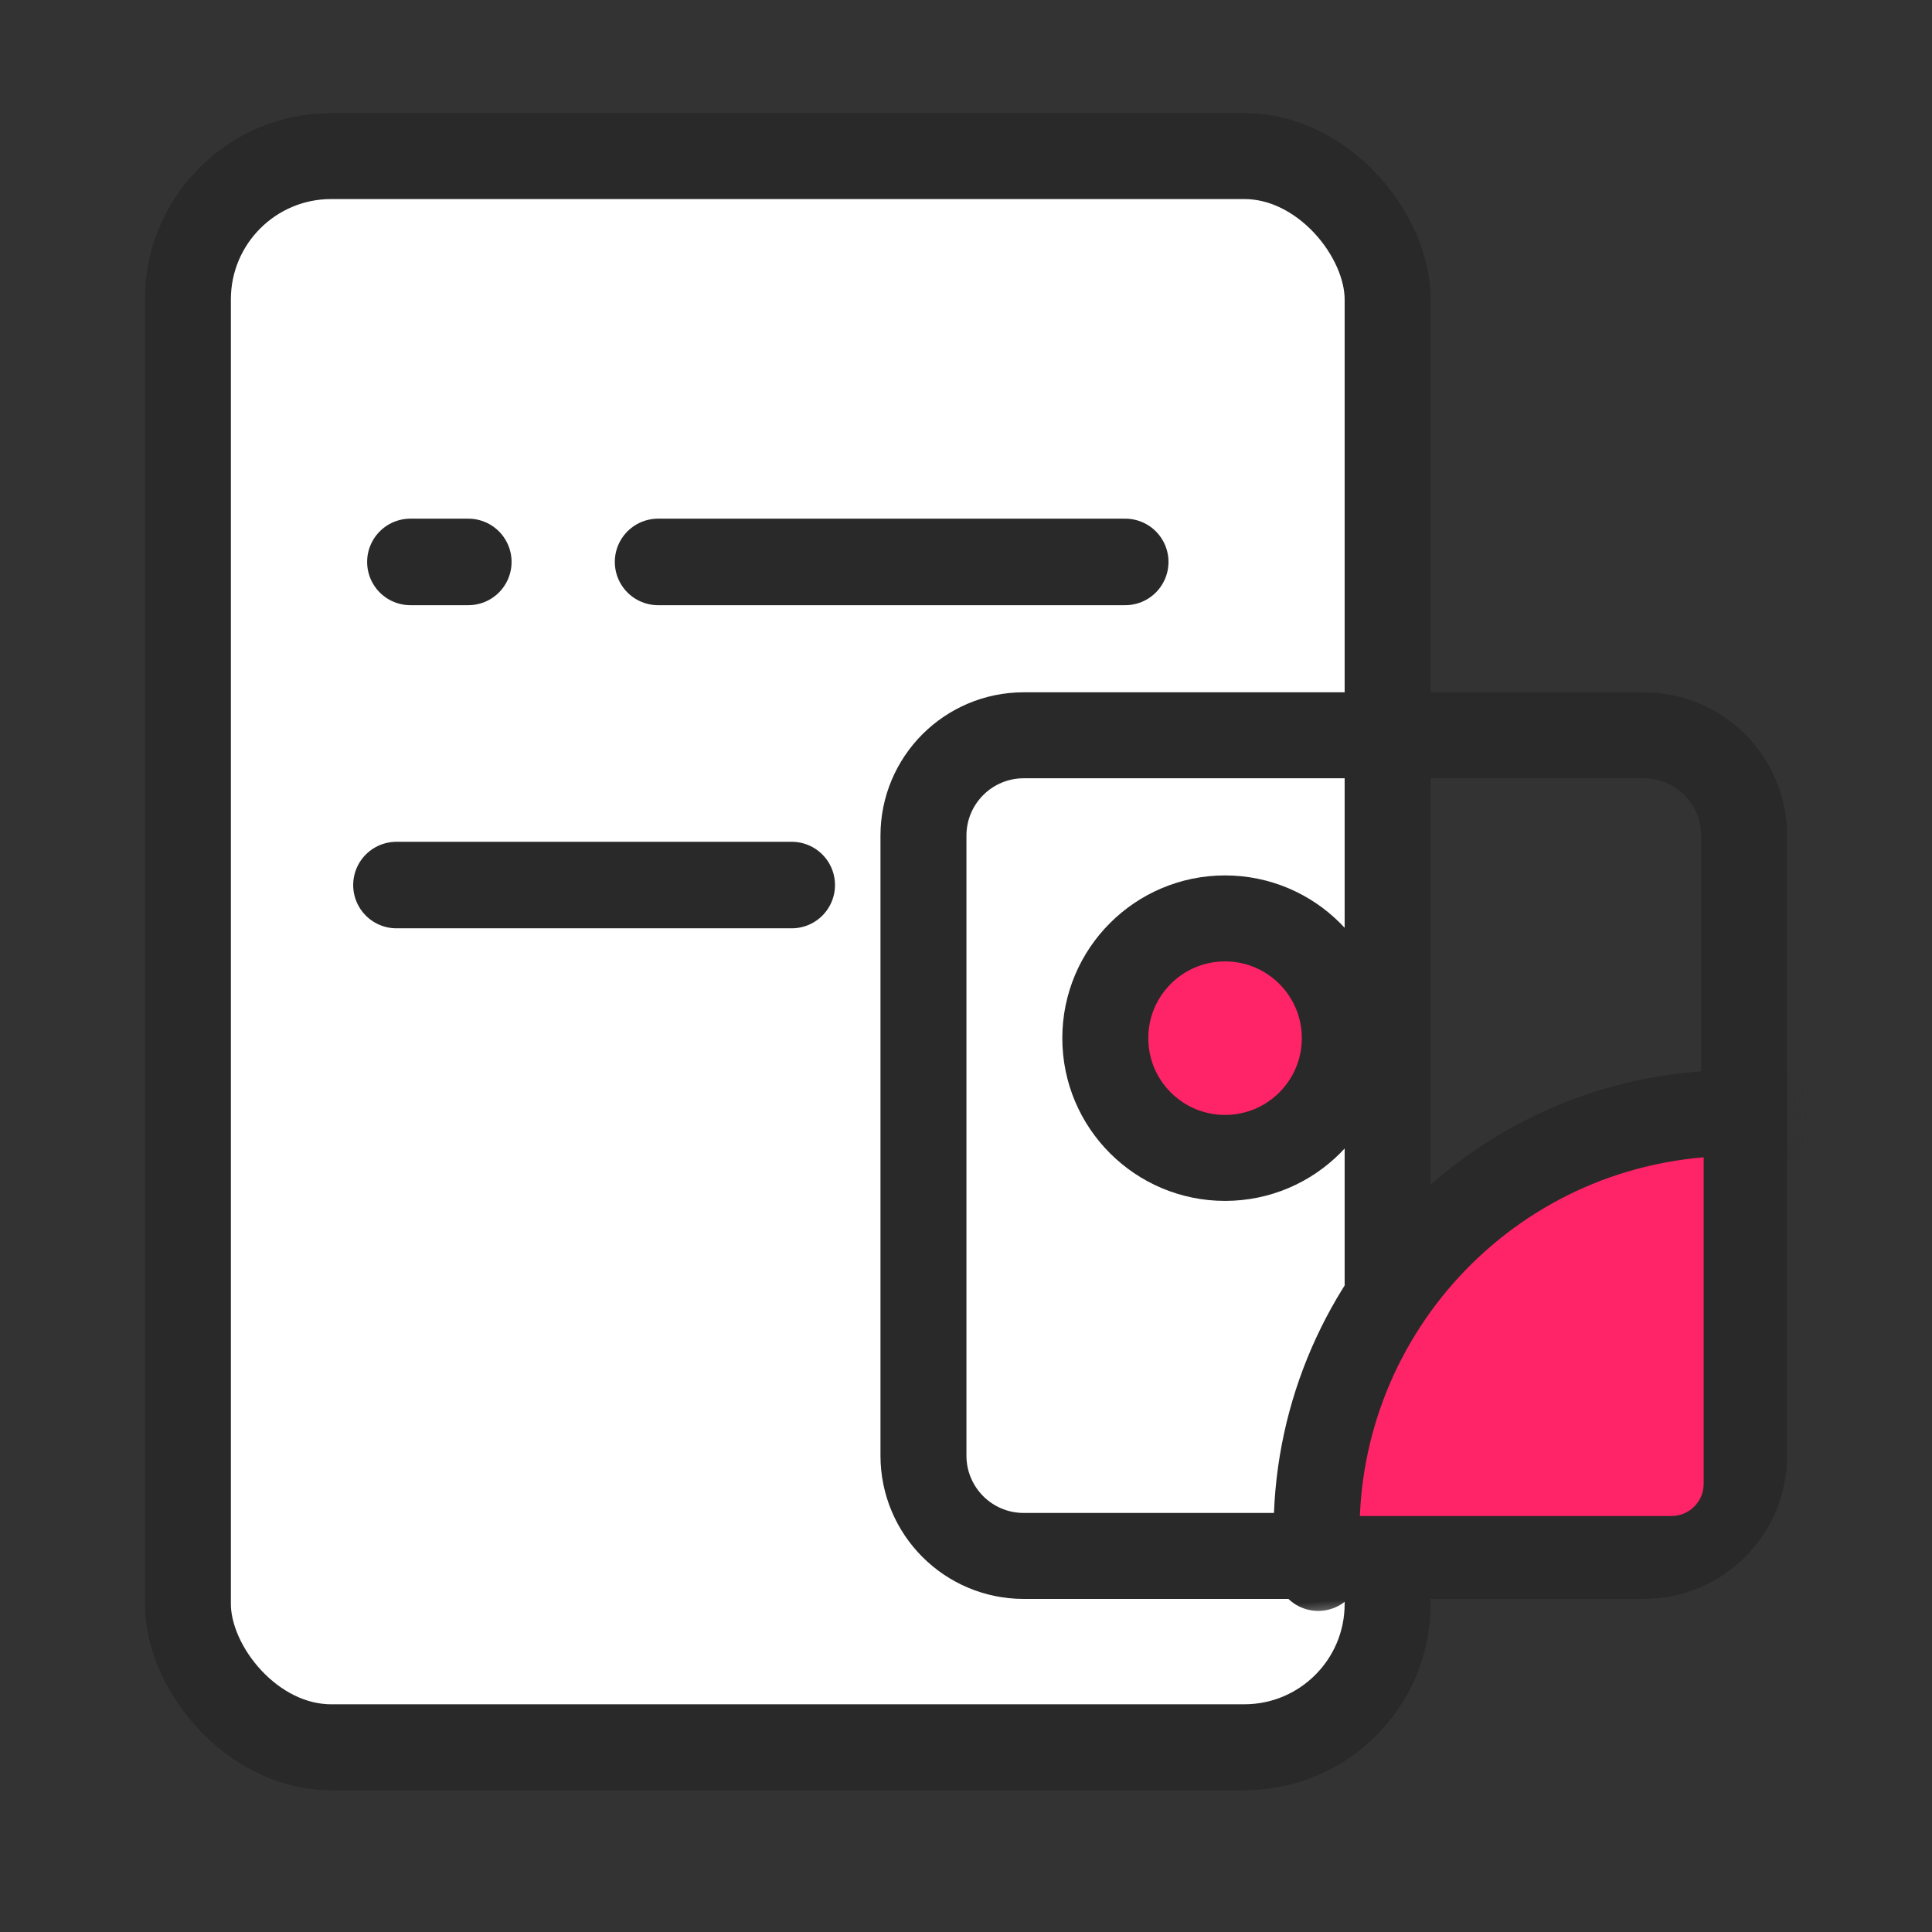
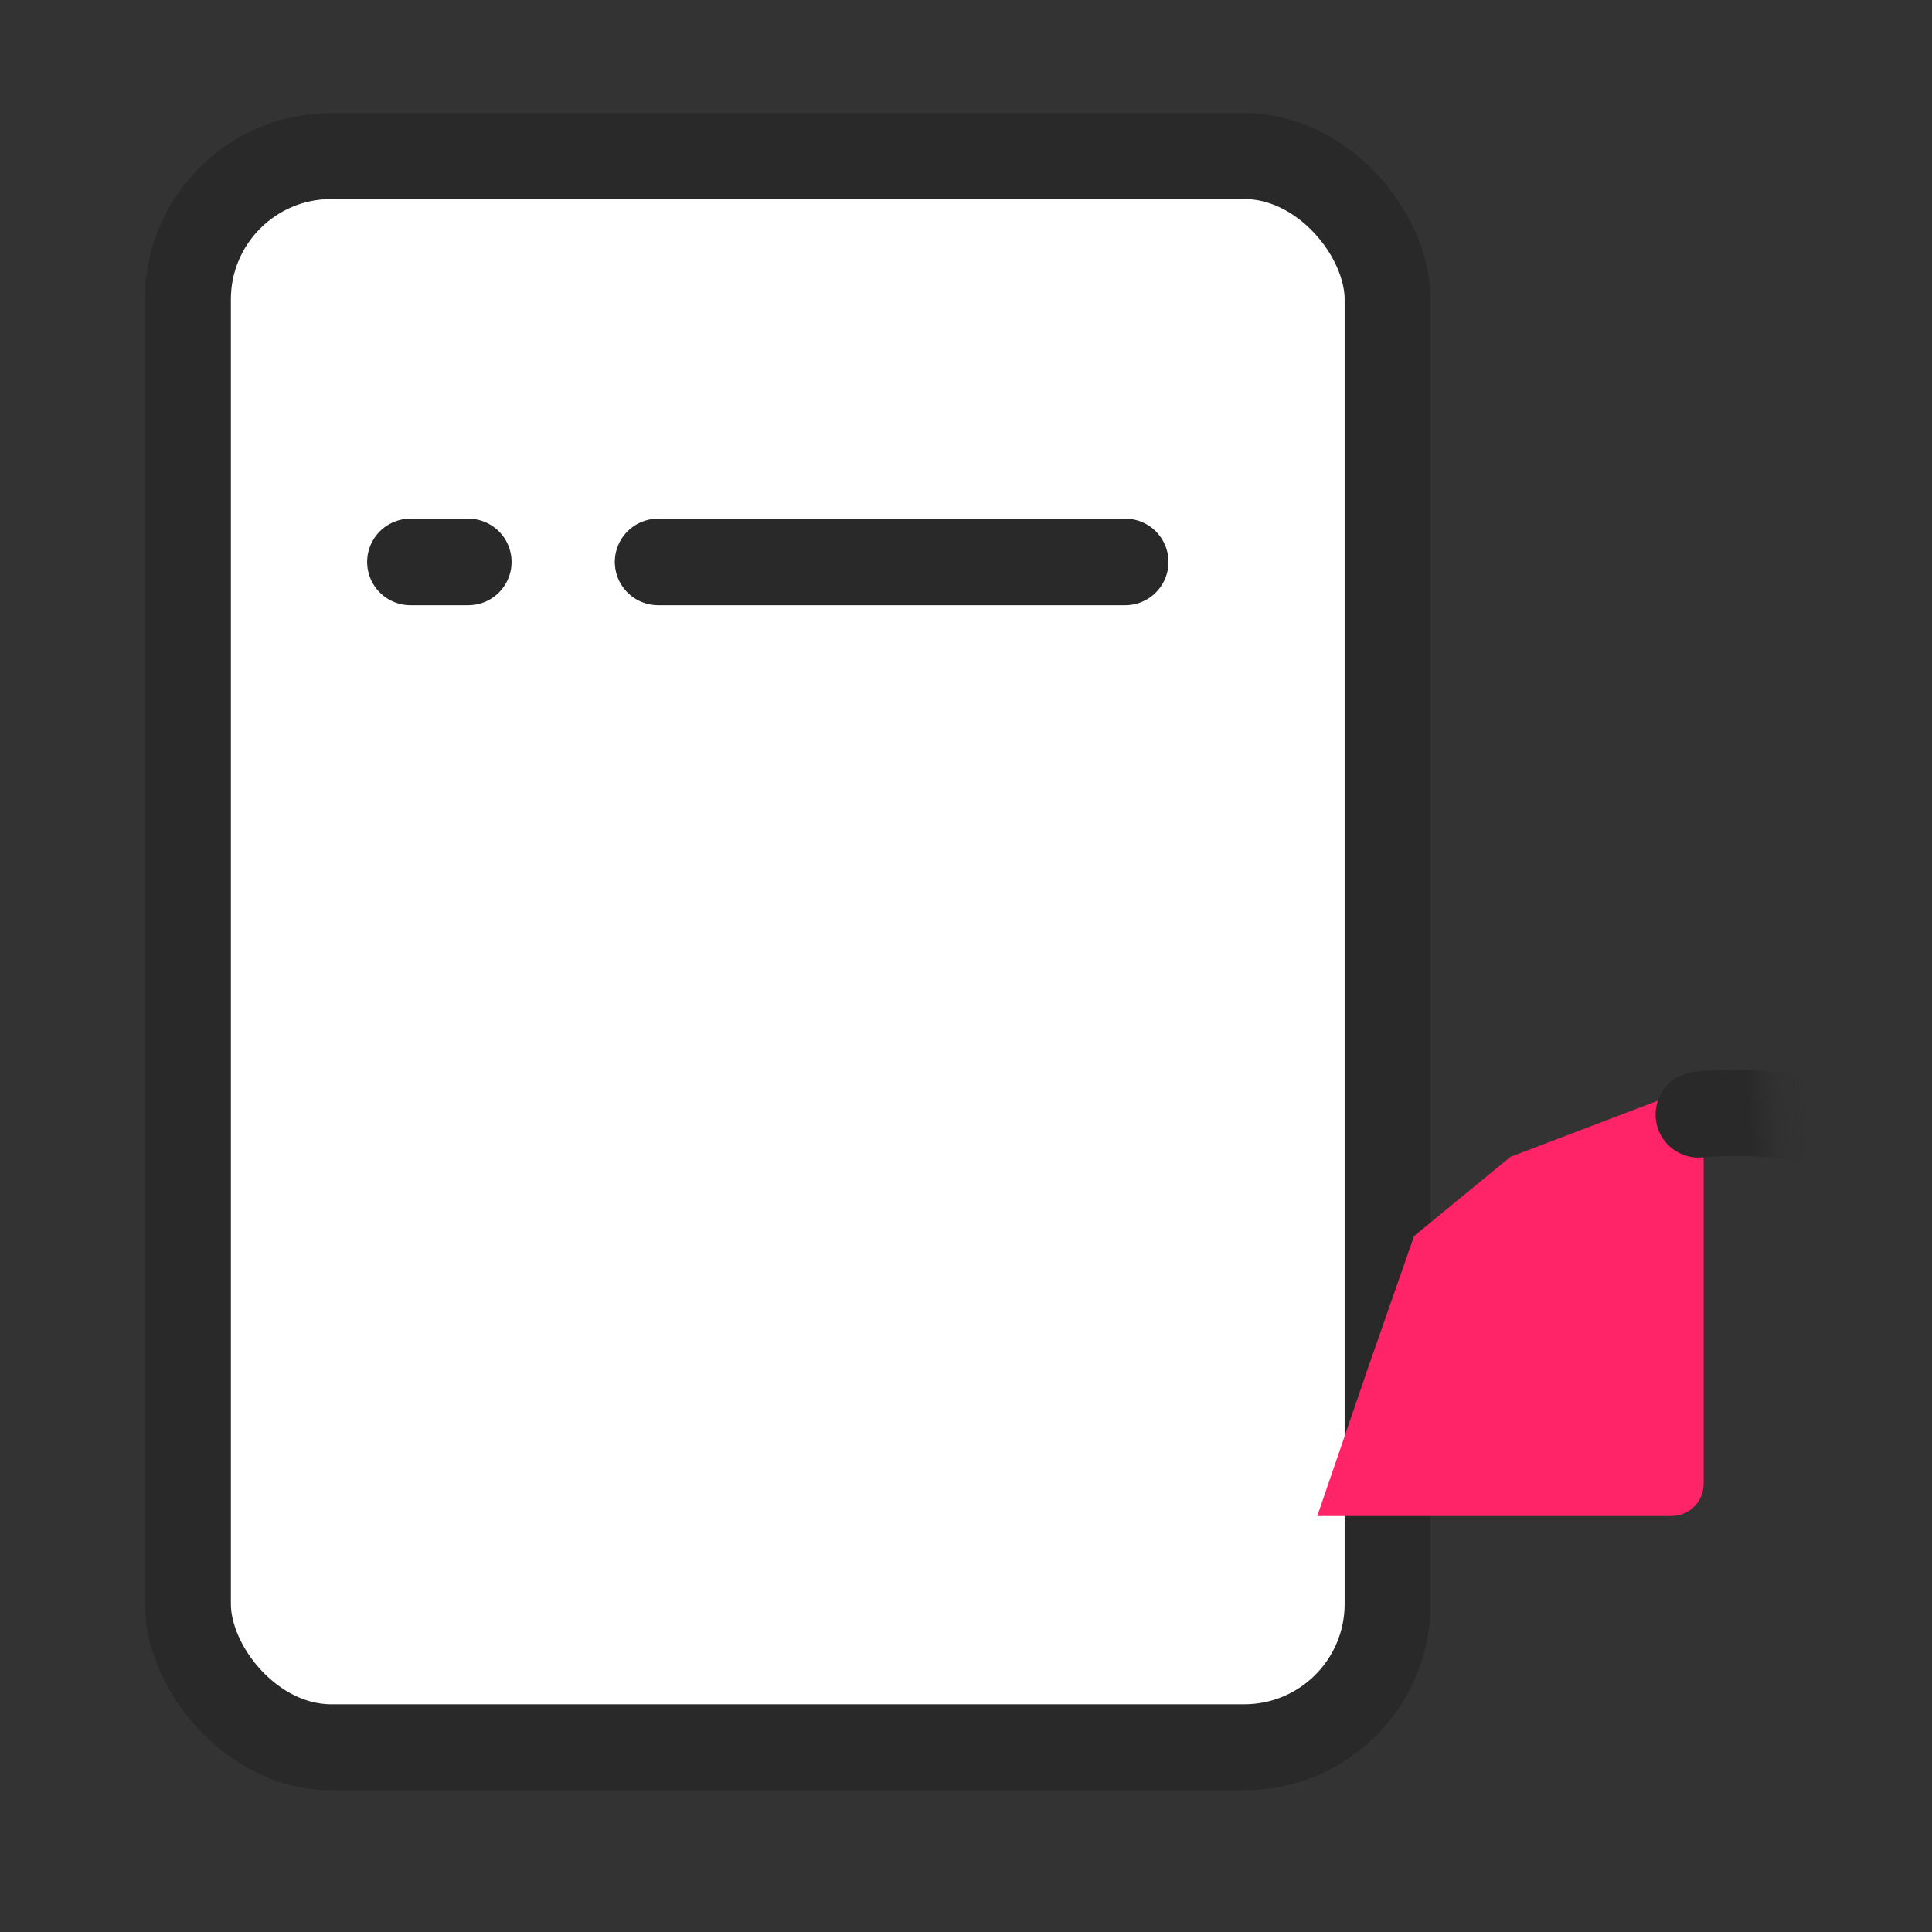
<svg xmlns="http://www.w3.org/2000/svg" xmlns:xlink="http://www.w3.org/1999/xlink" width="60px" height="60px" viewBox="0 0 60 60" version="1.1">
  <rect x="0" y="0" width="60" height="60" fill="#333333" stroke="none" />
  <title>Pagebuilder_drag &amp; drop editor</title>
  <defs>
    <path d="M4.45,0 L23.706,0 C26.164,1.73138078e-15 28.156,1.992 28.156,4.45 L28.156,23.706 C28.156,26.164 26.164,28.156 23.706,28.156 L4.45,28.156 C1.992,28.156 3.37200275e-15,26.164 0,23.706 L0,4.45 C-3.00977419e-16,1.992 1.992,-1.32489071e-15 4.45,0 Z" id="path-1" />
  </defs>
  <g id="Pagebuilder_drag-&amp;-drop-editor" stroke="none" stroke-width="1" fill="none" fill-rule="evenodd">
    <g id="编组-6">
      <rect id="矩形" fill="#FFFFFF" opacity="0" x="0" y="0" width="60" height="60" />
      <g id="编组-5" transform="translate(4.5, 3.438)" stroke="#292929">
        <g id="编组-2" fill="#FFFFFF" stroke-width="2.67">
          <rect id="矩形" x="1.335" y="1.409" width="37.259" height="49.416" rx="4.45" />
        </g>
        <g id="编组-4" transform="translate(19.028, 19.298) scale(-1, 1) translate(-19.028, -19.298) translate(6.809, 13.455)" stroke-linecap="round" stroke-width="2.687">
          <g id="编组">
            <g id="编组-3">
              <line x1="0.802" y1="0.558" x2="15.31" y2="0.558" id="路径-325" />
              <line x1="21.203" y1="0.558" x2="23.002" y2="0.558" id="路径-325" />
            </g>
-             <line x1="11.159" y1="10.593" x2="23.435" y2="10.593" id="路径-325" />
          </g>
        </g>
      </g>
      <g id="编组-77" transform="translate(27.344, 21.5)">
        <g id="椭圆形">
          <mask id="mask-2" fill="white">
            <use xlink:href="#path-1" />
          </mask>
-           <path stroke="#292929" stroke-width="2.67" d="M23.706,1.335 C24.566,1.335 25.345,1.684 25.909,2.247 C26.473,2.811 26.821,3.59 26.821,4.45 L26.821,4.45 L26.821,23.706 C26.821,24.566 26.473,25.345 25.909,25.909 C25.345,26.473 24.566,26.821 23.706,26.821 L23.706,26.821 L4.45,26.821 C3.59,26.821 2.811,26.473 2.247,25.909 C1.684,25.345 1.335,24.566 1.335,23.706 L1.335,23.706 L1.335,4.45 C1.335,3.59 1.684,2.811 2.247,2.247 C2.811,1.684 3.59,1.335 4.45,1.335 L4.45,1.335 Z" />
          <path d="M13.565,25.581 L24.565,25.581 C25.117,25.581 25.565,25.134 25.565,24.581 L25.565,12.141 L25.565,12.141 L19.565,14.426 L16.572,16.886 L15.171,20.897 L13.565,25.581 Z" id="路径" fill="#FF2368" mask="url(#mask-2)" />
-           <path d="M30.397,14.231 C29.021,13.735 27.537,13.464 25.99,13.464 C18.813,13.464 12.995,19.283 12.995,26.46" stroke="#292929" stroke-width="2.67" stroke-linecap="round" mask="url(#mask-2)" transform="translate(21.696, 19.962) rotate(-5) translate(-21.696, -19.962) " />
+           <path d="M30.397,14.231 C29.021,13.735 27.537,13.464 25.99,13.464 " stroke="#292929" stroke-width="2.67" stroke-linecap="round" mask="url(#mask-2)" transform="translate(21.696, 19.962) rotate(-5) translate(-21.696, -19.962) " />
        </g>
-         <circle id="椭圆形" stroke="#292929" stroke-width="2.67" fill="#FF2368" cx="10.701" cy="10.741" r="3.719" />
      </g>
    </g>
  </g>
</svg>